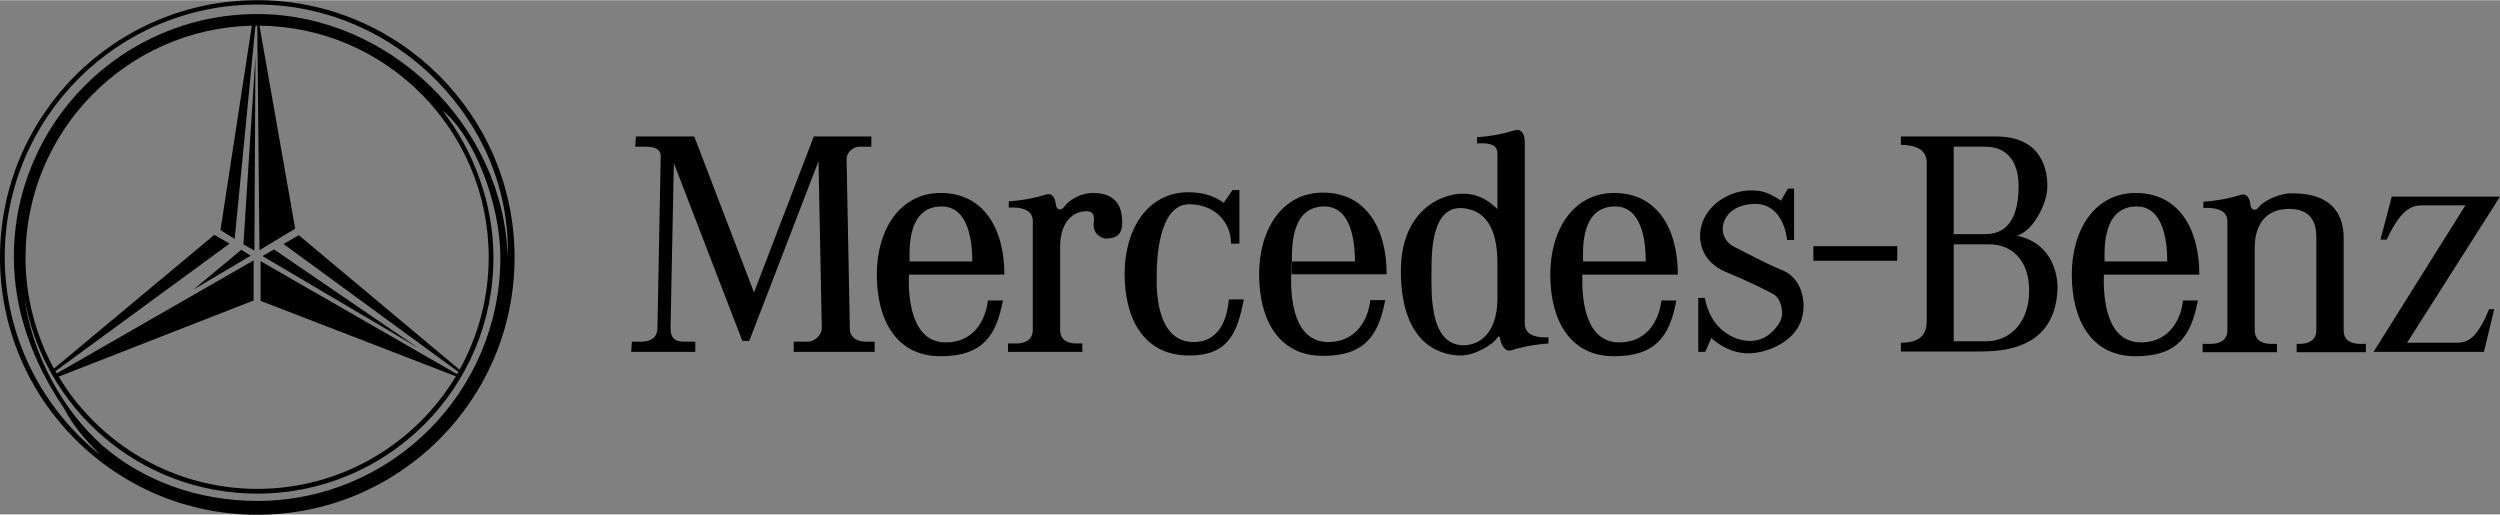
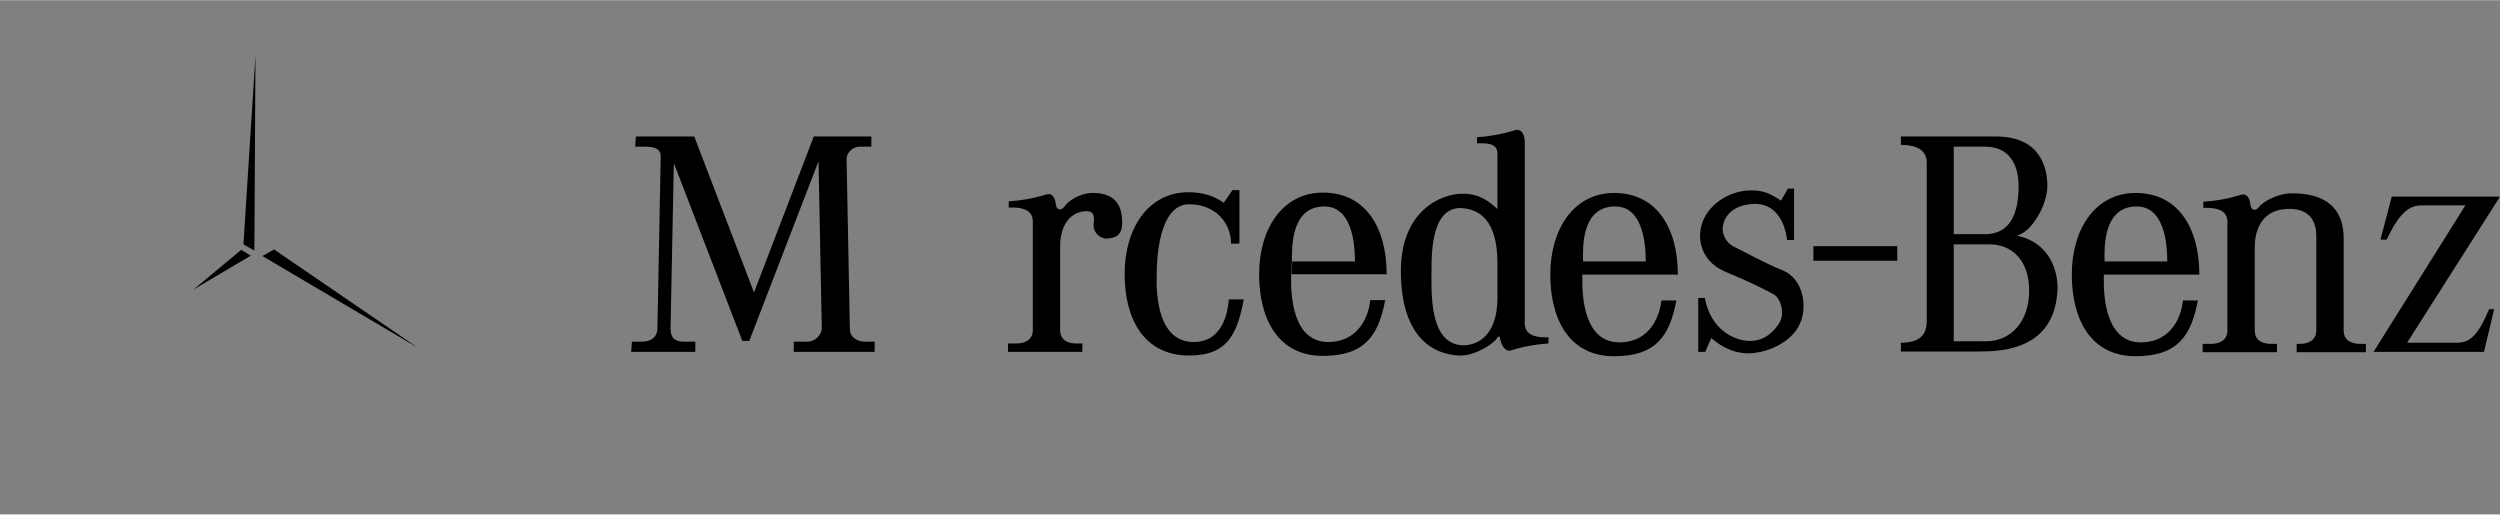
<svg xmlns="http://www.w3.org/2000/svg" width="960px" height="197.6px" version="1.1" id="Layer_1" x="0px" y="0px" viewBox="0 0 686 141.1" enable-background="new 0 0 686 141.1" xml:space="preserve">
  <rect x="0" y="0" width="686" height="141.1" fill="#808080" stroke="none" />
  <path fill="#FFFFFF" d="M70.6,70.6" />
  <path d="M70.6,70.6" />
  <path d="M70.6,70.6" />
  <polygon points="72,70.2 75.2,68.4 114.7,95.4 " />
  <polygon points="69.8,68.7 66.8,67 70.1,15.3 " />
  <polygon points="66.2,68.5 53.1,79.4 68.8,70.1 " />
-   <path d="M70.6,0C31.6,0,0,31.6,0,70.6s31.6,70.6,70.6,70.6c39,0,70.6-31.6,70.6-70.6S109.5,0,70.6,0z M70.6,137.4  c-16.1,0-31.2-5.4-42.5-15.2C17.2,112.5,8.7,97.2,6.6,81c5,30.9,31.7,54.4,64,54.4c35.8,0,64.8-29,64.8-64.8  c0-14.9-5.5-29.4-14-40.3c8.5,6.6,15.9,25.3,15.9,40.3C137.3,107.5,107.4,137.4,70.6,137.4z M64.4,65.5L70.1,7c0.1,0,0.3,0,0.4,0  c0,0,0.1,0,0.1,0l0.6,61.6l9.8-5.9L71.2,7c34.8,0.3,62.9,28.7,62.9,63.5c0,11.2-2.9,21.7-8,30.9L82,64.5l-4.2,2.4l48,35.1  c-0.1,0.2-0.2,0.4-0.4,0.6l-53.9-31v10.9l53.6,20.7c-11.1,18.5-31.4,30.9-54.5,30.9c-23.1,0-43.4-12.4-54.5-30.8l53.5-20.9V71.4  l-54,31c-0.1-0.2-0.2-0.4-0.4-0.6l47.8-35l-4.2-2.4l-44,36.7C9.9,92.1,7,81.7,7,70.6C7,36,34.7,7.8,69.1,7l-8.6,56.1L64.4,65.5z   M70.6,3.8C33.7,3.8,3.8,33.7,3.8,70.5c0,15,5.4,29.1,13.7,41.4c2.8,5.3,5.8,8.5,9.9,12.8C11.6,112,1.3,92.4,1.3,70.5  c0-38.3,31-69.3,69.3-69.3c38.3,0,69.9,32.4,68.7,69.3C138.3,34.5,106.8,3.8,70.6,3.8z" />
  <path d="M380.5,75.2c0-12.4-5.5-22.4-17.5-22.4c-11.1,0-17.5,10-17.5,22.4c0,12.4,5.3,22.4,17.5,22.4c11.8,0,15.3-5.9,17.1-15.3  l-4.1,0c-0.3,3.5-2.6,11.3-11.3,11.5c-9.9,0.2-10.6-12.5-10.4-18.6l0.2-3.5c0-3.8-0.3-15.1,8.9-15.1c7.3,0,8.4,9.4,8.4,15.1h-17.2  l-0.2,3.5H380.5z" />
  <path d="M174.5,37.4l-0.2,2.8h2.6c1.9,0,4.4,0.2,4.4,2.6L180.4,90c0,1.7-0.9,3.7-4.4,3.7h-2.6l-0.2,2.8h17.6v-2.8h-3  c-2.3,0-3.8-0.7-3.8-3.7l0.9-45.3l18.8,48.8h1.9l19-49.3l0.9,45.8c0,1.6-1.6,3.7-4,3.7h-3.7v2.8H240v-2.8h-2.6c-1.9,0-4.2-1-4.2-3.5  l-0.9-46.7c0-1.6,1.7-3.3,3.5-3.3h3.3v-2.8h-15.8l-16.4,42.8l-16.4-42.8H174.5z" />
  <path d="M297,96.5v-2.3h-1.7c-1.6,0-4.4-0.5-4.4-3.7V67.7c0-7.1,3.7-9.8,7.3-9.8c1.4,0,2.3,0.7,1.9,3.3c-0.3,2.6,1.9,4.4,3.8,4.2  c1.9-0.2,4.4-0.5,4-5.4c-0.3-4.9-3.1-7.1-8-7.1c-3.8,0-7,2.4-7.8,3.7c-1,1.4-2.3,0.9-2.4-0.7c-0.2-1.6-0.9-3.1-2.6-2.6  c-3.8,1.2-7.3,1.7-10.3,1.9v1.7c7.3-0.3,6.6,3.3,6.6,5v28.6c0,3.1-2.8,3.7-4.4,3.7h-2.4v2.3H297z" />
  <path d="M335.8,55.6c-2.6-1.9-5.8-2.9-9.7-2.9c-11.1,0-17.5,10-17.5,22.4c0,12.4,5.3,22.3,17.5,22.4c10.8,0.1,13.4-6,15.2-15.4  l-4.1,0c-0.3,3.5-1.6,11.5-9.4,11.7c-9.9,0.2-10.6-12.5-10.4-18.6c0-3.8,0.5-19.2,8.9-19.2c7.1,0,11.5,5,11.5,10.8h2.3V52.1h-1.9  L335.8,55.6z" />
  <path d="M587.7,93.9c-9.9,0.2-10.6-12.5-10.4-18.6h26.2c0-12.4-5.5-22.4-17.5-22.4c-11.1,0-17.5,10-17.5,22.4  c0,12.4,5.3,22.4,17.5,22.4c11.8,0,15.3-5.9,17.1-15.3l-4.1,0C598.7,85.9,596.4,93.7,587.7,93.9z M586.3,56.6  c7.3,0,8.4,9.4,8.4,15.1h-17.2C577.4,67.9,577.1,56.6,586.3,56.6z" />
  <path d="M444.6,93.9c-9.9,0.2-10.6-12.5-10.4-18.6h26.2c0-12.4-5.5-22.4-17.5-22.4c-11.1,0-17.5,10-17.5,22.4  c0,12.4,5.3,22.4,17.5,22.4c11.8,0,15.3-5.9,17.1-15.3l-4.1,0C455.5,85.9,453.3,93.7,444.6,93.9z M443.2,56.6  c7.3,0,8.4,9.4,8.4,15.1h-17.2C434.3,67.9,433.9,56.6,443.2,56.6z" />
-   <path d="M259.8,93.9c-9.9,0.2-10.6-12.5-10.4-18.6h26.2c0-12.4-5.5-22.4-17.5-22.4c-11.1,0-17.5,10-17.5,22.4  c0,12.4,5.3,22.4,17.5,22.4c11.8,0,15.3-5.9,17.1-15.3l-4.1,0C270.7,85.9,268.5,93.7,259.8,93.9z M258.4,56.6  c7.3,0,8.4,9.4,8.4,15.1h-17.2C249.5,67.9,249.1,56.6,258.4,56.6z" />
  <path d="M418.4,87.4V38.8c0-2-1-3.7-2.8-3.1c-3.8,1.2-7.3,1.7-10.3,1.9v1.7c5-0.3,5.6,1.2,5.6,3v15c-2.3-2.1-4.9-4.2-9.6-4.2  c-5.9,0-16.9,4.7-16.9,21.2c0,21.8,12.7,23.2,16.5,23.2c3.8,0,8.9-3.1,9.9-4.8c0.1-0.3,0.6-0.8,0.8,0c0.2,1.6,1.3,3.9,3,3.4  c3.8-1.2,7.3-1.7,10.3-1.9v-1.7C417.7,92.8,418.4,89.1,418.4,87.4z M410.9,82.2c-0.2,9.6-5.2,12.5-9.4,12.5  c-9.4-0.2-8.7-14.5-8.7-20.5s0.3-18.1,8.9-17.1c8.5,1,9.2,10.1,9.2,15.5V82.2z" />
  <rect x="497.6" y="67.5" width="23" height="4" />
  <path d="M509.1,69.5" />
  <path d="M466,81.7v14.8h1.9l1.7-3.8c1.7,1.6,5.4,4.2,10.1,4.2c4.7,0,11.3-2.6,13.9-7.5c2.6-4.9,1.4-12.9-4.5-15.3  c-5.2-2.1-9.7-4.7-13.2-6.4c-2.8-1.4-3.5-4.2-3.1-5.9c0.5-2.8,3-5.7,8.5-5.9c5.6-0.2,8.4,4.5,9.1,9.9h1.9V51.7h-1.7l-1.9,3.3  c-3.7-2.4-5.2-2.8-8.5-2.8c-3.3,0-8.9,1.7-12,6.6c-3.1,4.9-2.3,12.5,5.2,15.7c7.5,3.1,11,5,13.1,6.1c2.1,1,3.3,5.2,1.9,7.7  c-1.4,2.4-4,5.2-8.2,5.2c-4.2,0-10.8-3-12.4-11.8H466z" />
  <path d="M553.4,64.6c4.2-1,8.4-8.5,8.4-13.6c0-5-1.9-13.6-14.1-13.6h-26.1v2.3c2.6,0,7.1,0.5,7.1,4.9v43c0,2.4-0.2,6.4-7.1,6.4v2.4  h21.4c6.4,0,21.2-0.5,21.6-17.6C564.5,73.1,561.7,66.3,553.4,64.6z M536.1,40.2h8.7c6.4,0,9.1,4.7,9.1,10.8c0,7.5-2.3,13.2-9.1,13.2  h-8.7V40.2z M545,93.6h-8.9V67h9.9c5.7,0,10.8,4,10.8,12.7C556.8,88.4,551.6,93.6,545,93.6z" />
  <path d="M635.6,64.8v25.8c0,3.1-2.8,3.7-4.4,3.7h-1v2.3h19v-2.3h-1.7c-1.6,0-4.4-0.5-4.4-3.7V65c-0.2-11.7-10.6-12-14.3-12  c-3.8,0-8,2.4-8.9,3.7c-1,1.4-2.3,0.9-2.4-0.7c-0.2-1.6-0.9-3.1-2.6-2.6c-3.8,1.2-7.3,1.7-10.3,1.9v1.7c7.3-0.3,6.6,3.3,6.6,5v28.6  c0,3.1-2.8,3.7-4.4,3.7h-2.4v2.3h20.4v-2.3h-1.7c-1.6,0-4.4-0.5-4.4-3.7V67.7c0-3.8,1.4-9.9,8.5-10.4  C634.4,56.8,635.6,61.5,635.6,64.8z" />
  <path d="M653.2,65.7l3.1-11.8H686L660.5,94h13.6c3.1,0,5.6-1.2,8.9-9.2h1.4l-2.8,11.7h-30.3l25.2-40.2h-11.3c-2.8,0-5.9,0-10.3,9.4  H653.2z" />
</svg>